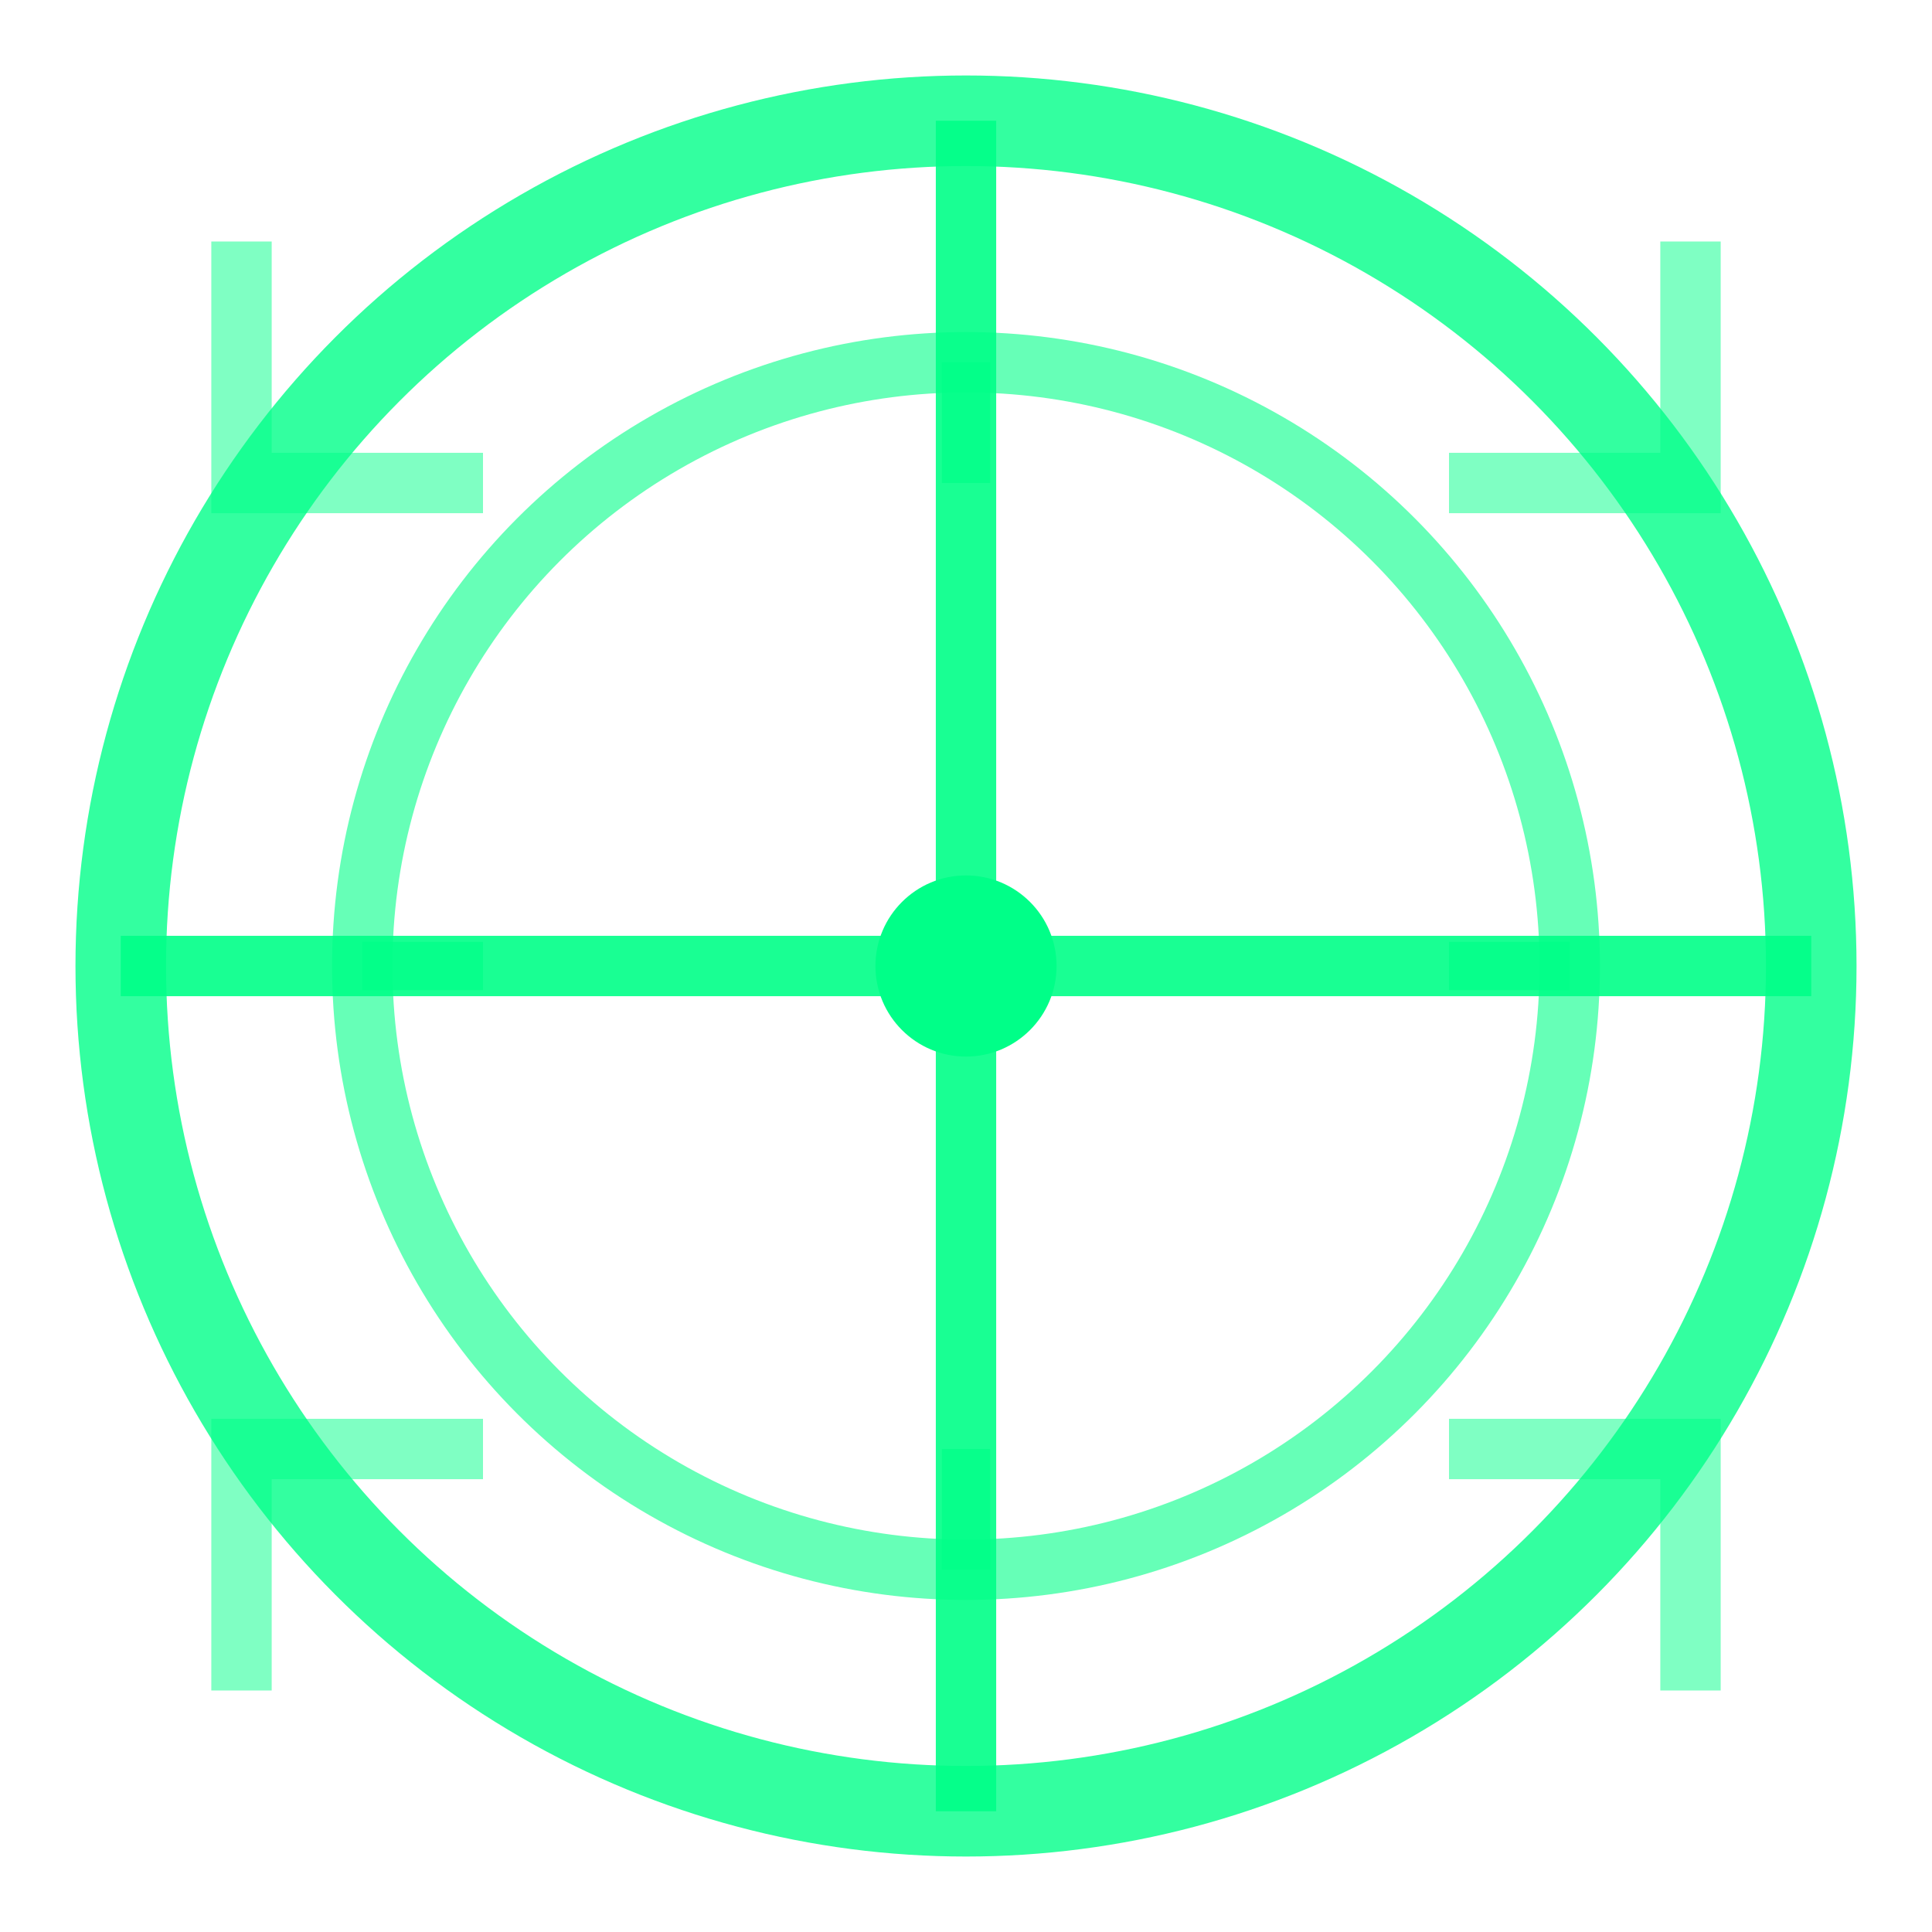
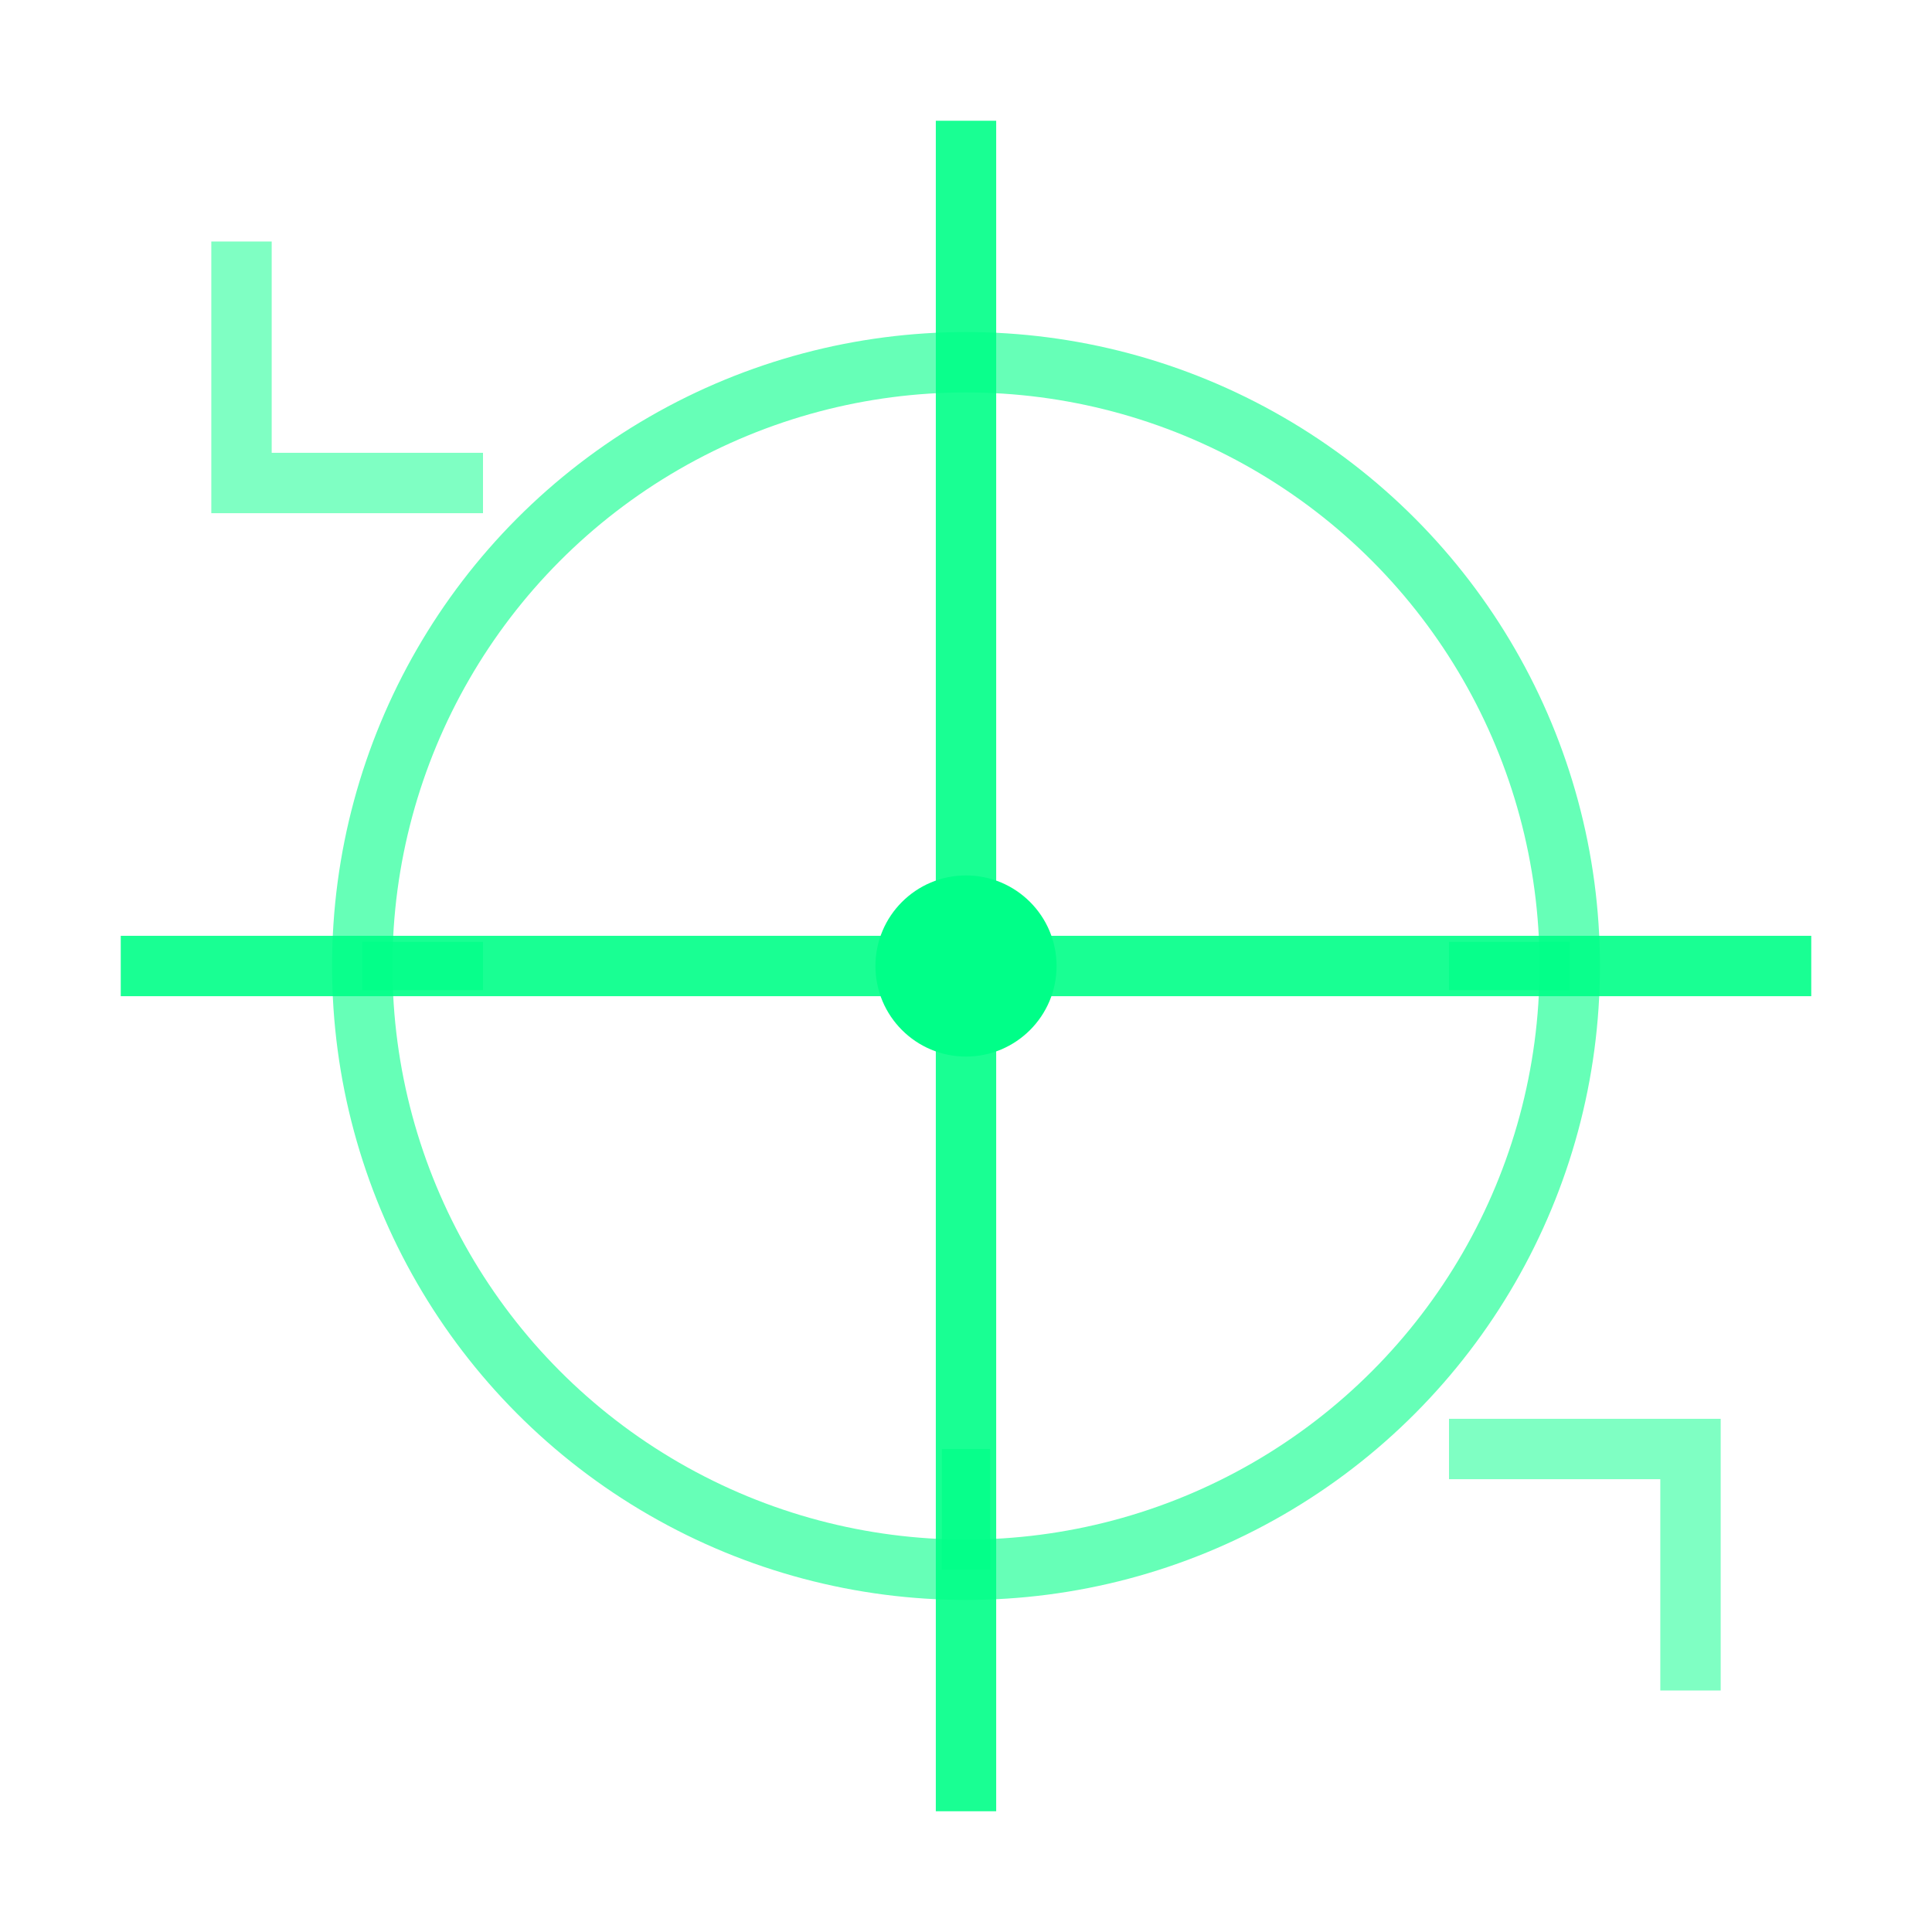
<svg xmlns="http://www.w3.org/2000/svg" width="32" height="32" viewBox="0 0 32 32" fill="none">
-   <circle cx="16" cy="16" r="14" stroke="#00ff88" stroke-width="1.5" fill="none" opacity="0.8" />
  <circle cx="16" cy="16" r="10" stroke="#00ff88" stroke-width="1" fill="none" opacity="0.6" />
  <line x1="16" y1="2" x2="16" y2="30" stroke="#00ff88" stroke-width="1" opacity="0.9" />
  <line x1="2" y1="16" x2="30" y2="16" stroke="#00ff88" stroke-width="1" opacity="0.9" />
  <circle cx="16" cy="16" r="1.5" fill="#00ff88" />
-   <line x1="16" y1="6" x2="16" y2="8" stroke="#00ff88" stroke-width="0.8" opacity="0.7" />
  <line x1="16" y1="24" x2="16" y2="26" stroke="#00ff88" stroke-width="0.8" opacity="0.7" />
  <line x1="6" y1="16" x2="8" y2="16" stroke="#00ff88" stroke-width="0.8" opacity="0.7" />
  <line x1="24" y1="16" x2="26" y2="16" stroke="#00ff88" stroke-width="0.8" opacity="0.7" />
  <path d="M4 4 L4 8 L8 8" stroke="#00ff88" stroke-width="1" fill="none" opacity="0.5" />
-   <path d="M28 4 L28 8 L24 8" stroke="#00ff88" stroke-width="1" fill="none" opacity="0.5" />
-   <path d="M4 28 L4 24 L8 24" stroke="#00ff88" stroke-width="1" fill="none" opacity="0.5" />
  <path d="M28 28 L28 24 L24 24" stroke="#00ff88" stroke-width="1" fill="none" opacity="0.5" />
</svg>